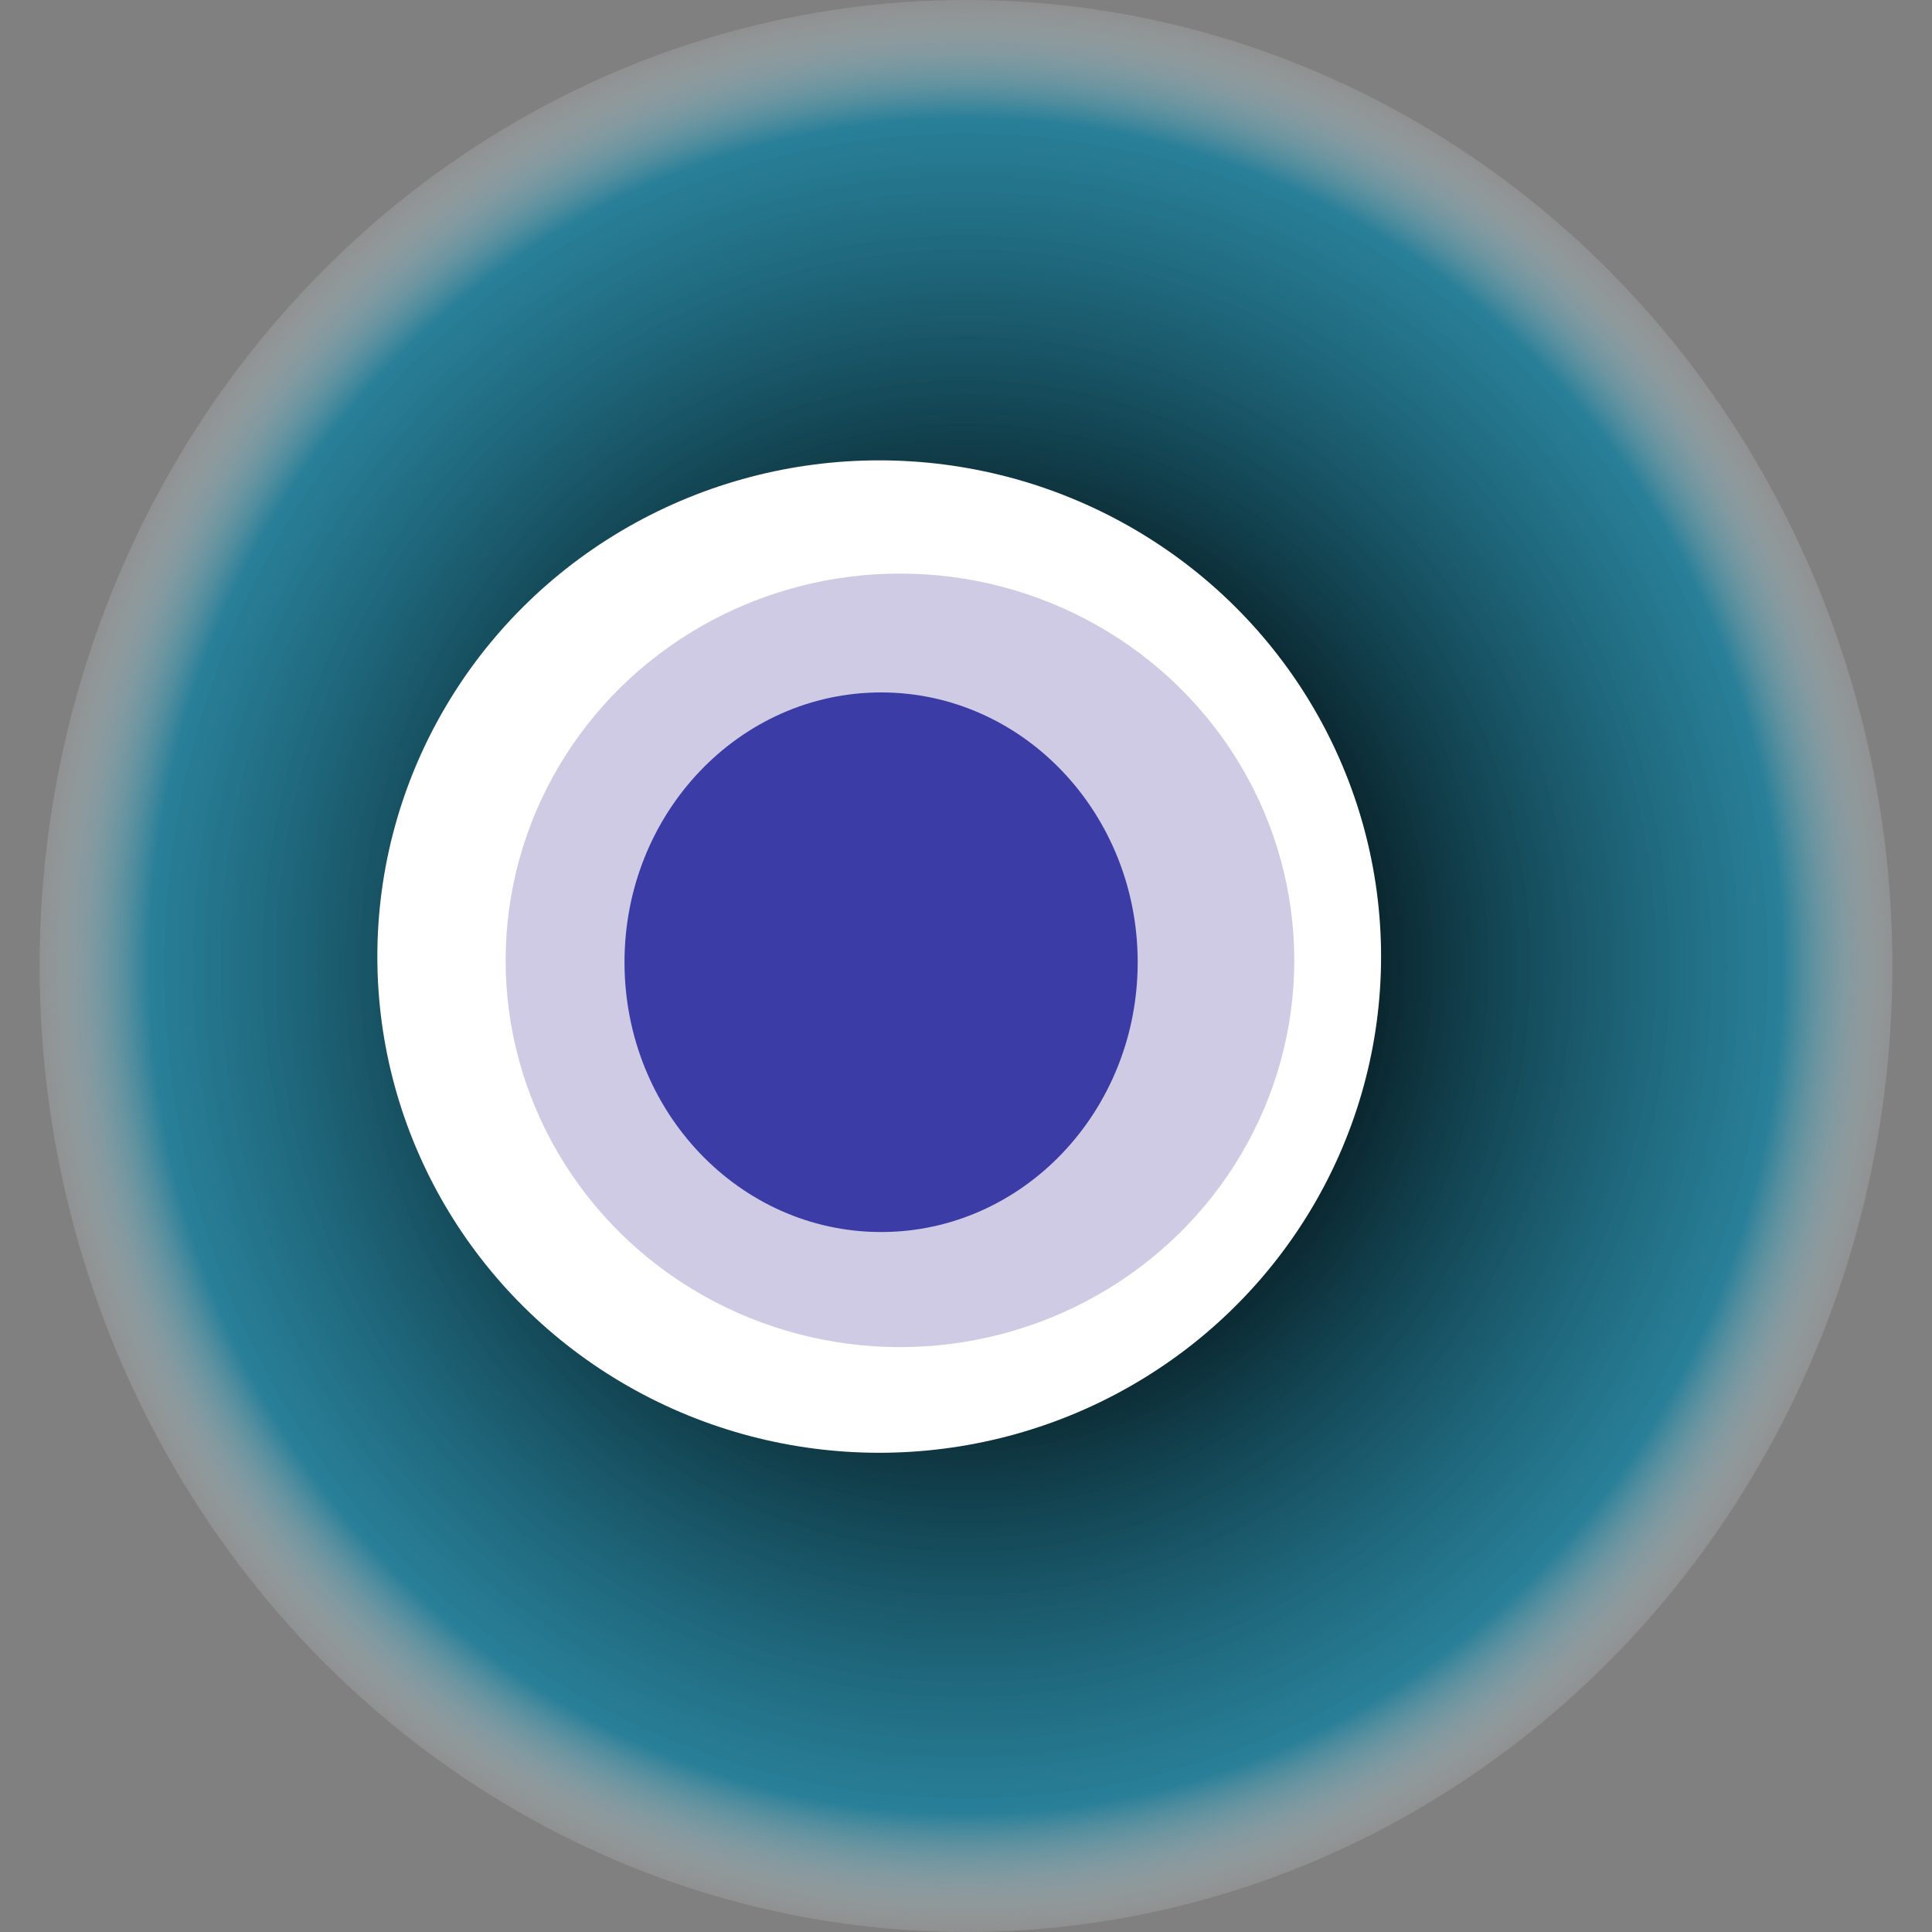
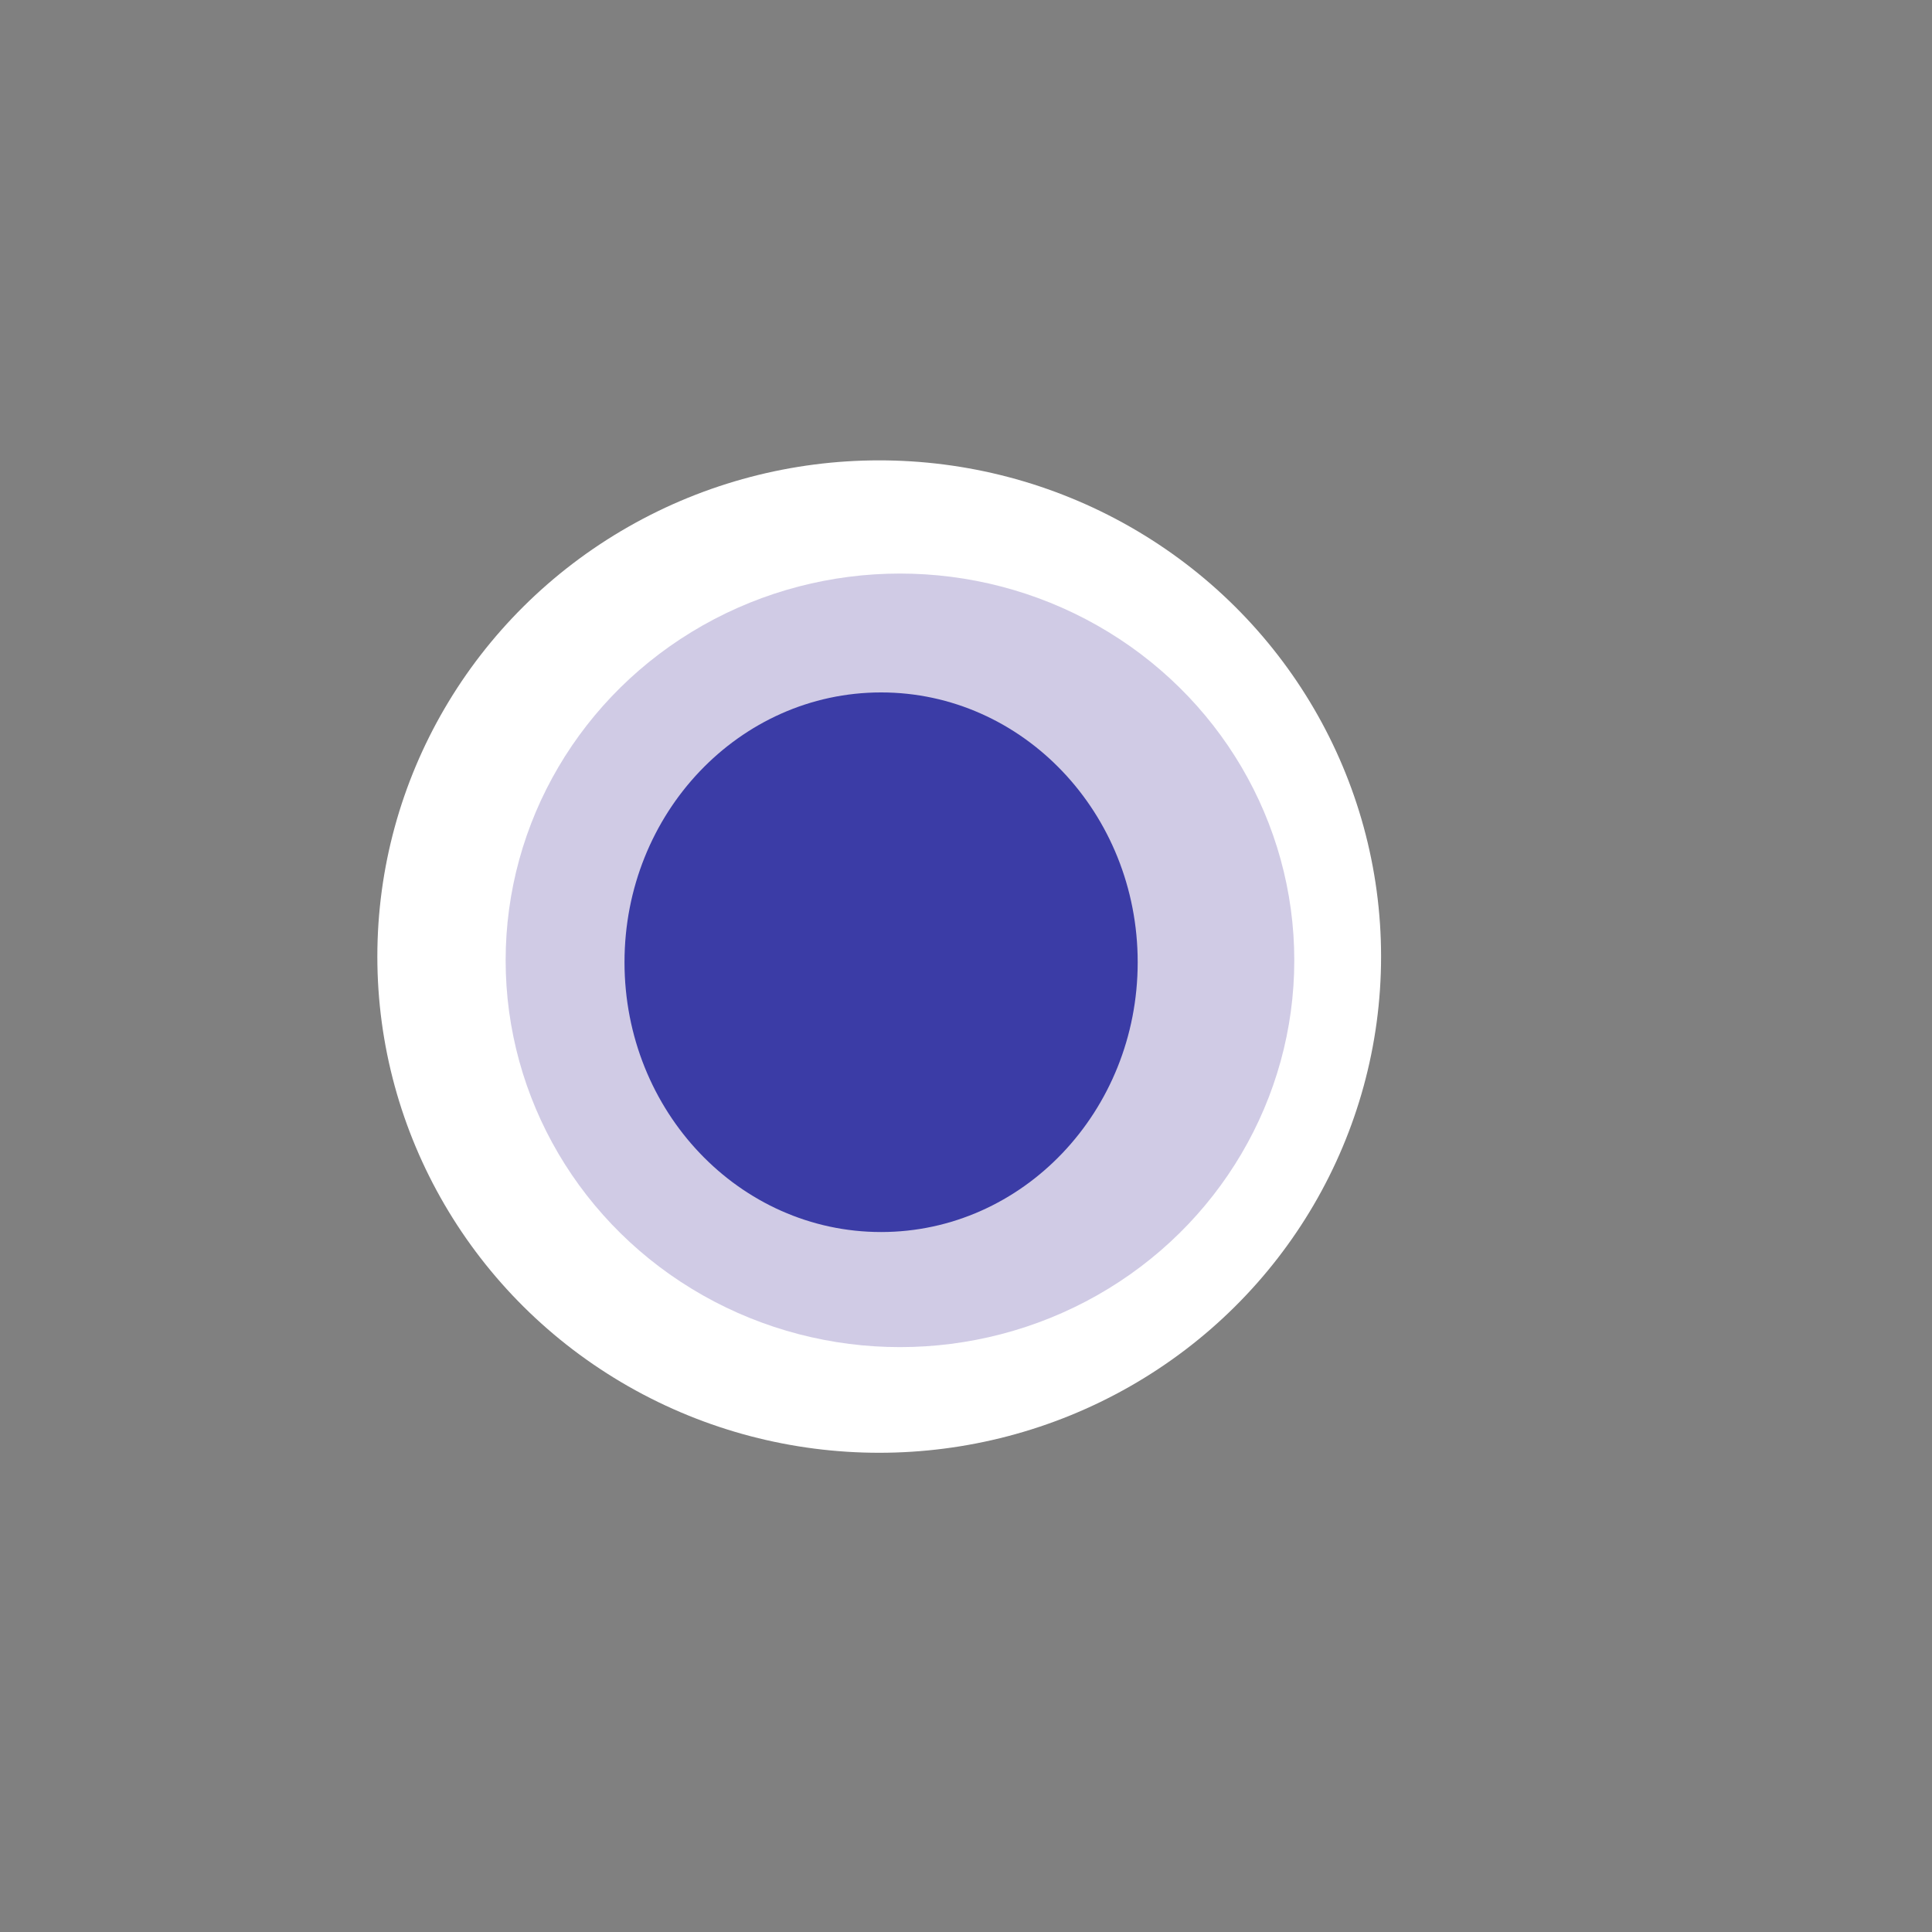
<svg xmlns="http://www.w3.org/2000/svg" width="1024" height="1024">
  <rect width="100%" height="100%" fill="#808080" stroke="none" />
  <g>
    <title>0xc6400a5584db71e41b0e5dfbdc769b54b91256cd</title>
-     <ellipse ry="512" rx="491" cy="512" cx="512" fill="url(#e_1_g)" />
    <ellipse ry="263" rx="266" cy="507" cx="466" fill="#FFF" />
    <ellipse ry="205" rx="209" cy="509" cx="477" fill="rgba(162,152,204,0.5)" />
    <ellipse ry="143" rx="136" cy="510" cx="467" fill="rgba(22, 24, 150, 0.8)" />
    <animateTransform attributeName="transform" begin="0s" dur="31s" type="rotate" from="360 512 512" to="0 512 512" repeatCount="indefinite" />
    <defs>
      <radialGradient id="e_1_g">
        <stop offset="30%" stop-color="#000" />
        <stop offset="87%" stop-color="rgba(3,127,162,0.7)" />
        <stop offset="100%" stop-color="rgba(255,255,255,0.1)" />
      </radialGradient>
    </defs>
  </g>
</svg>